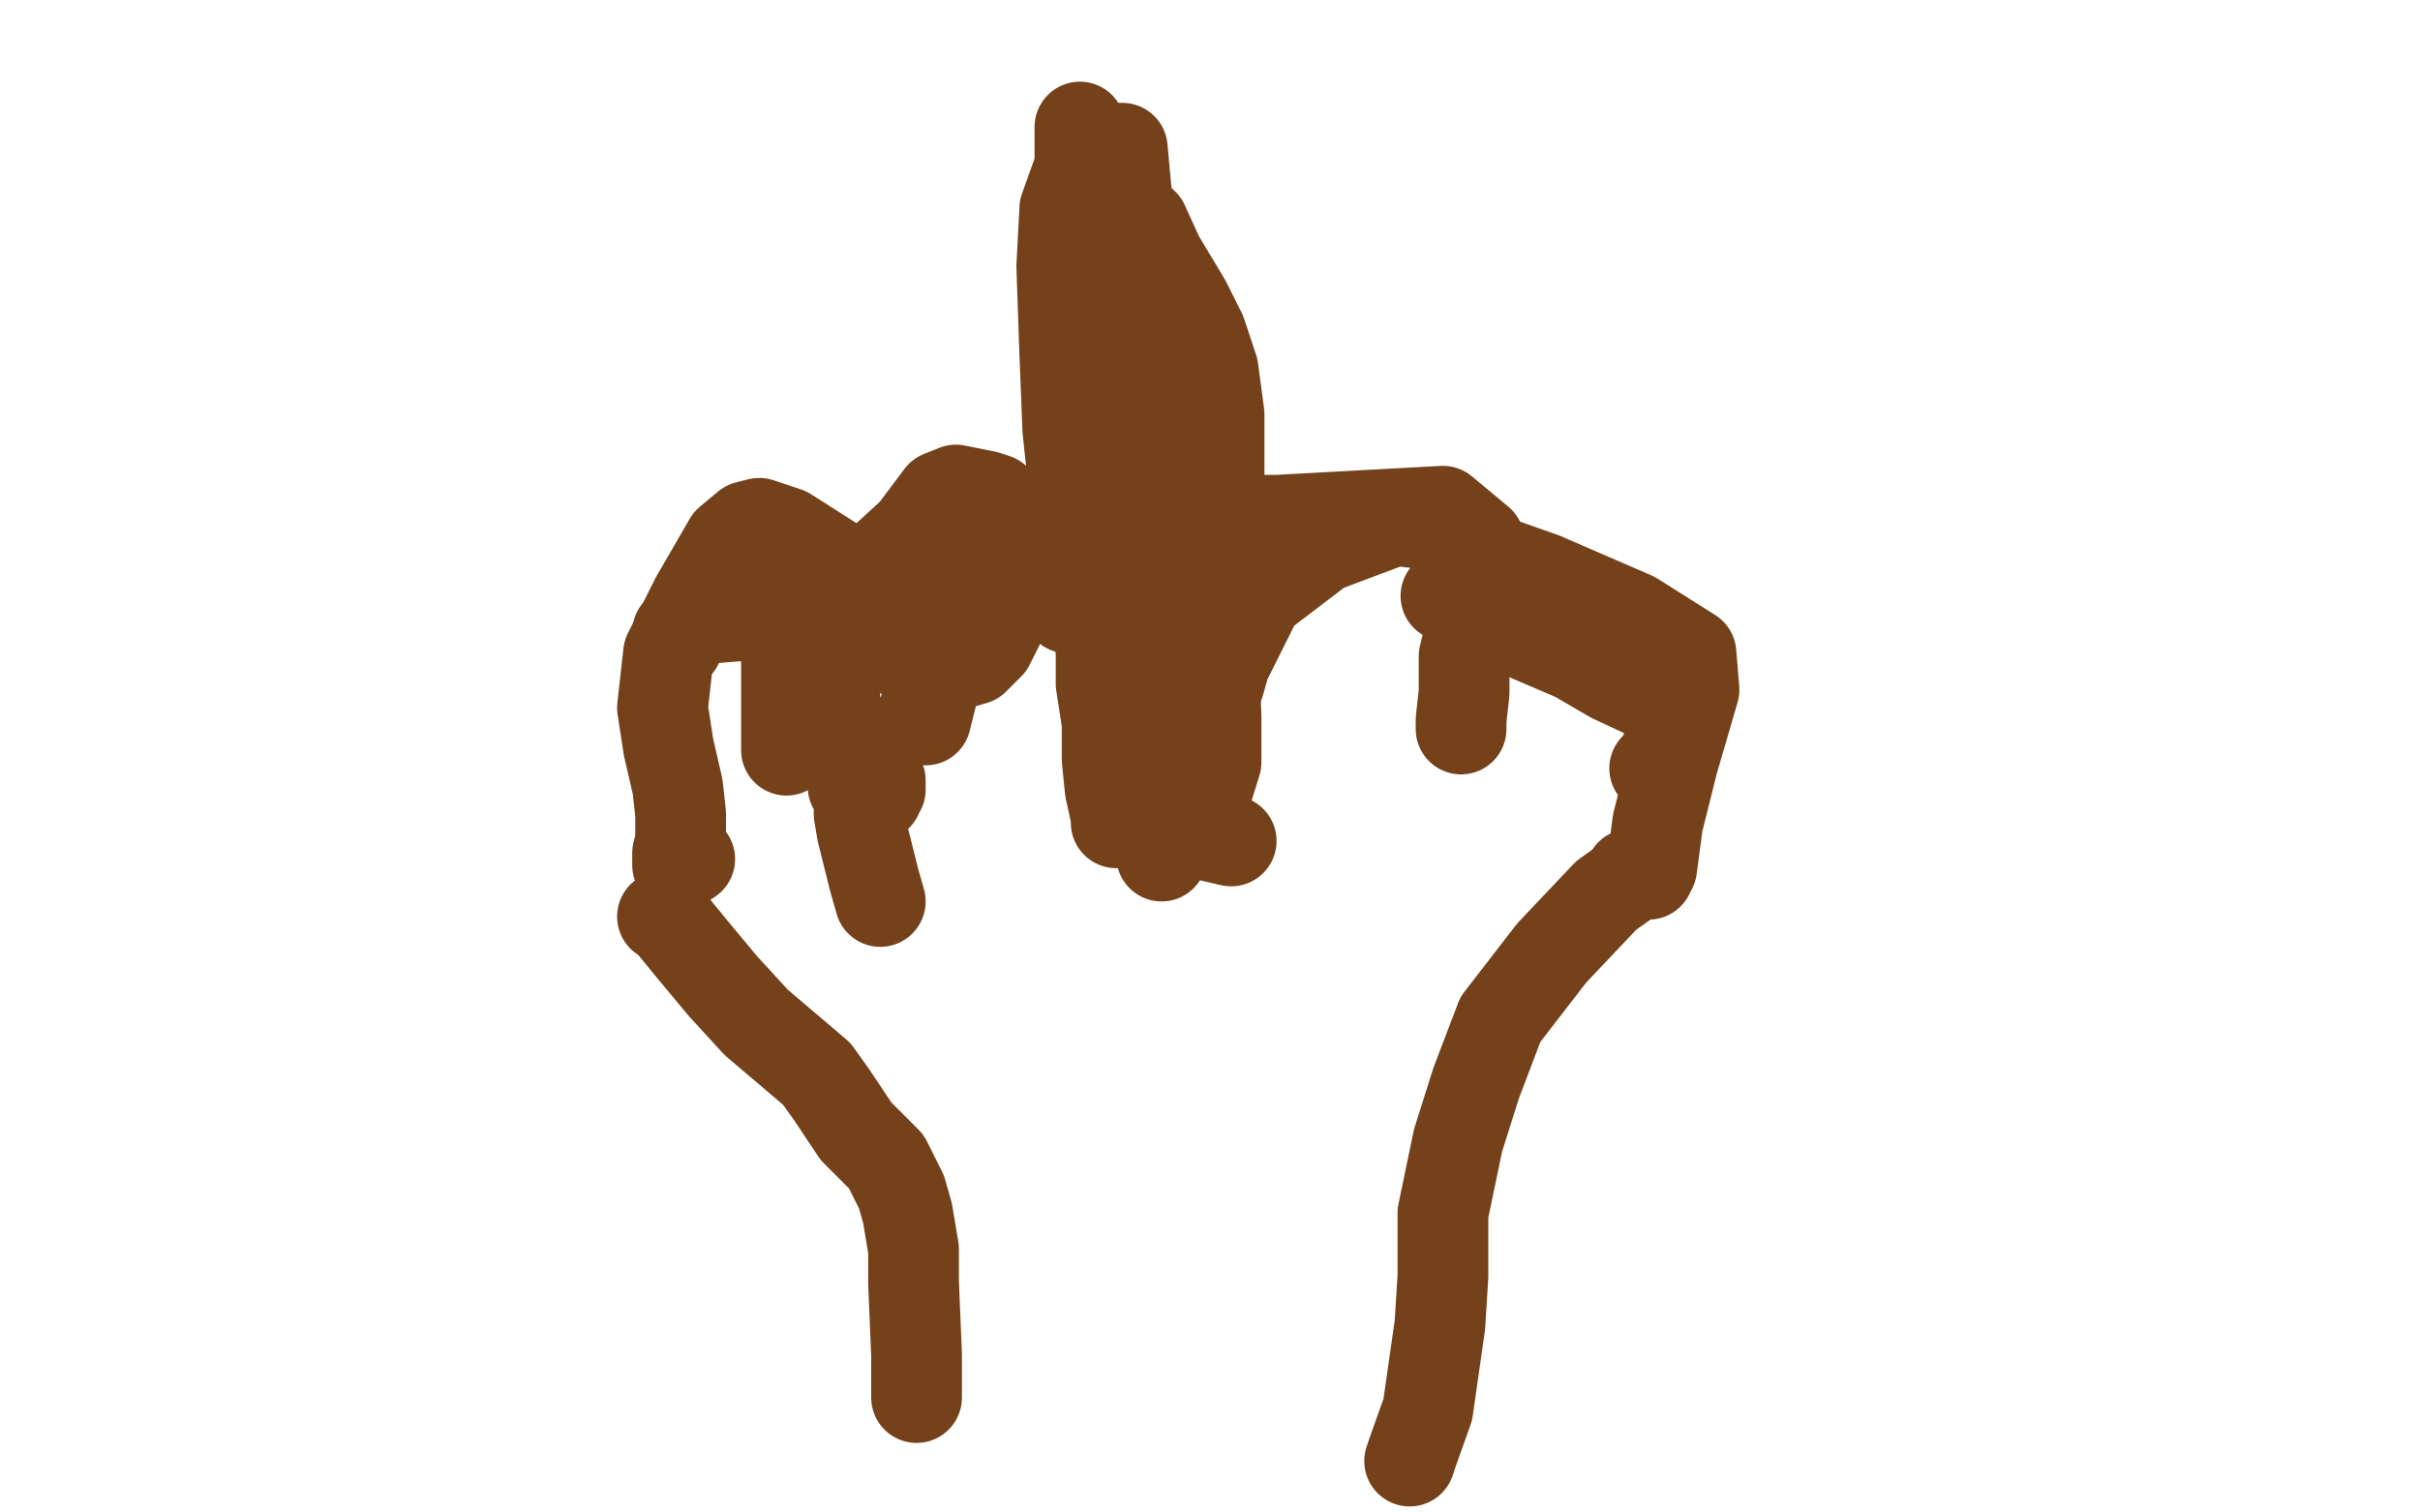
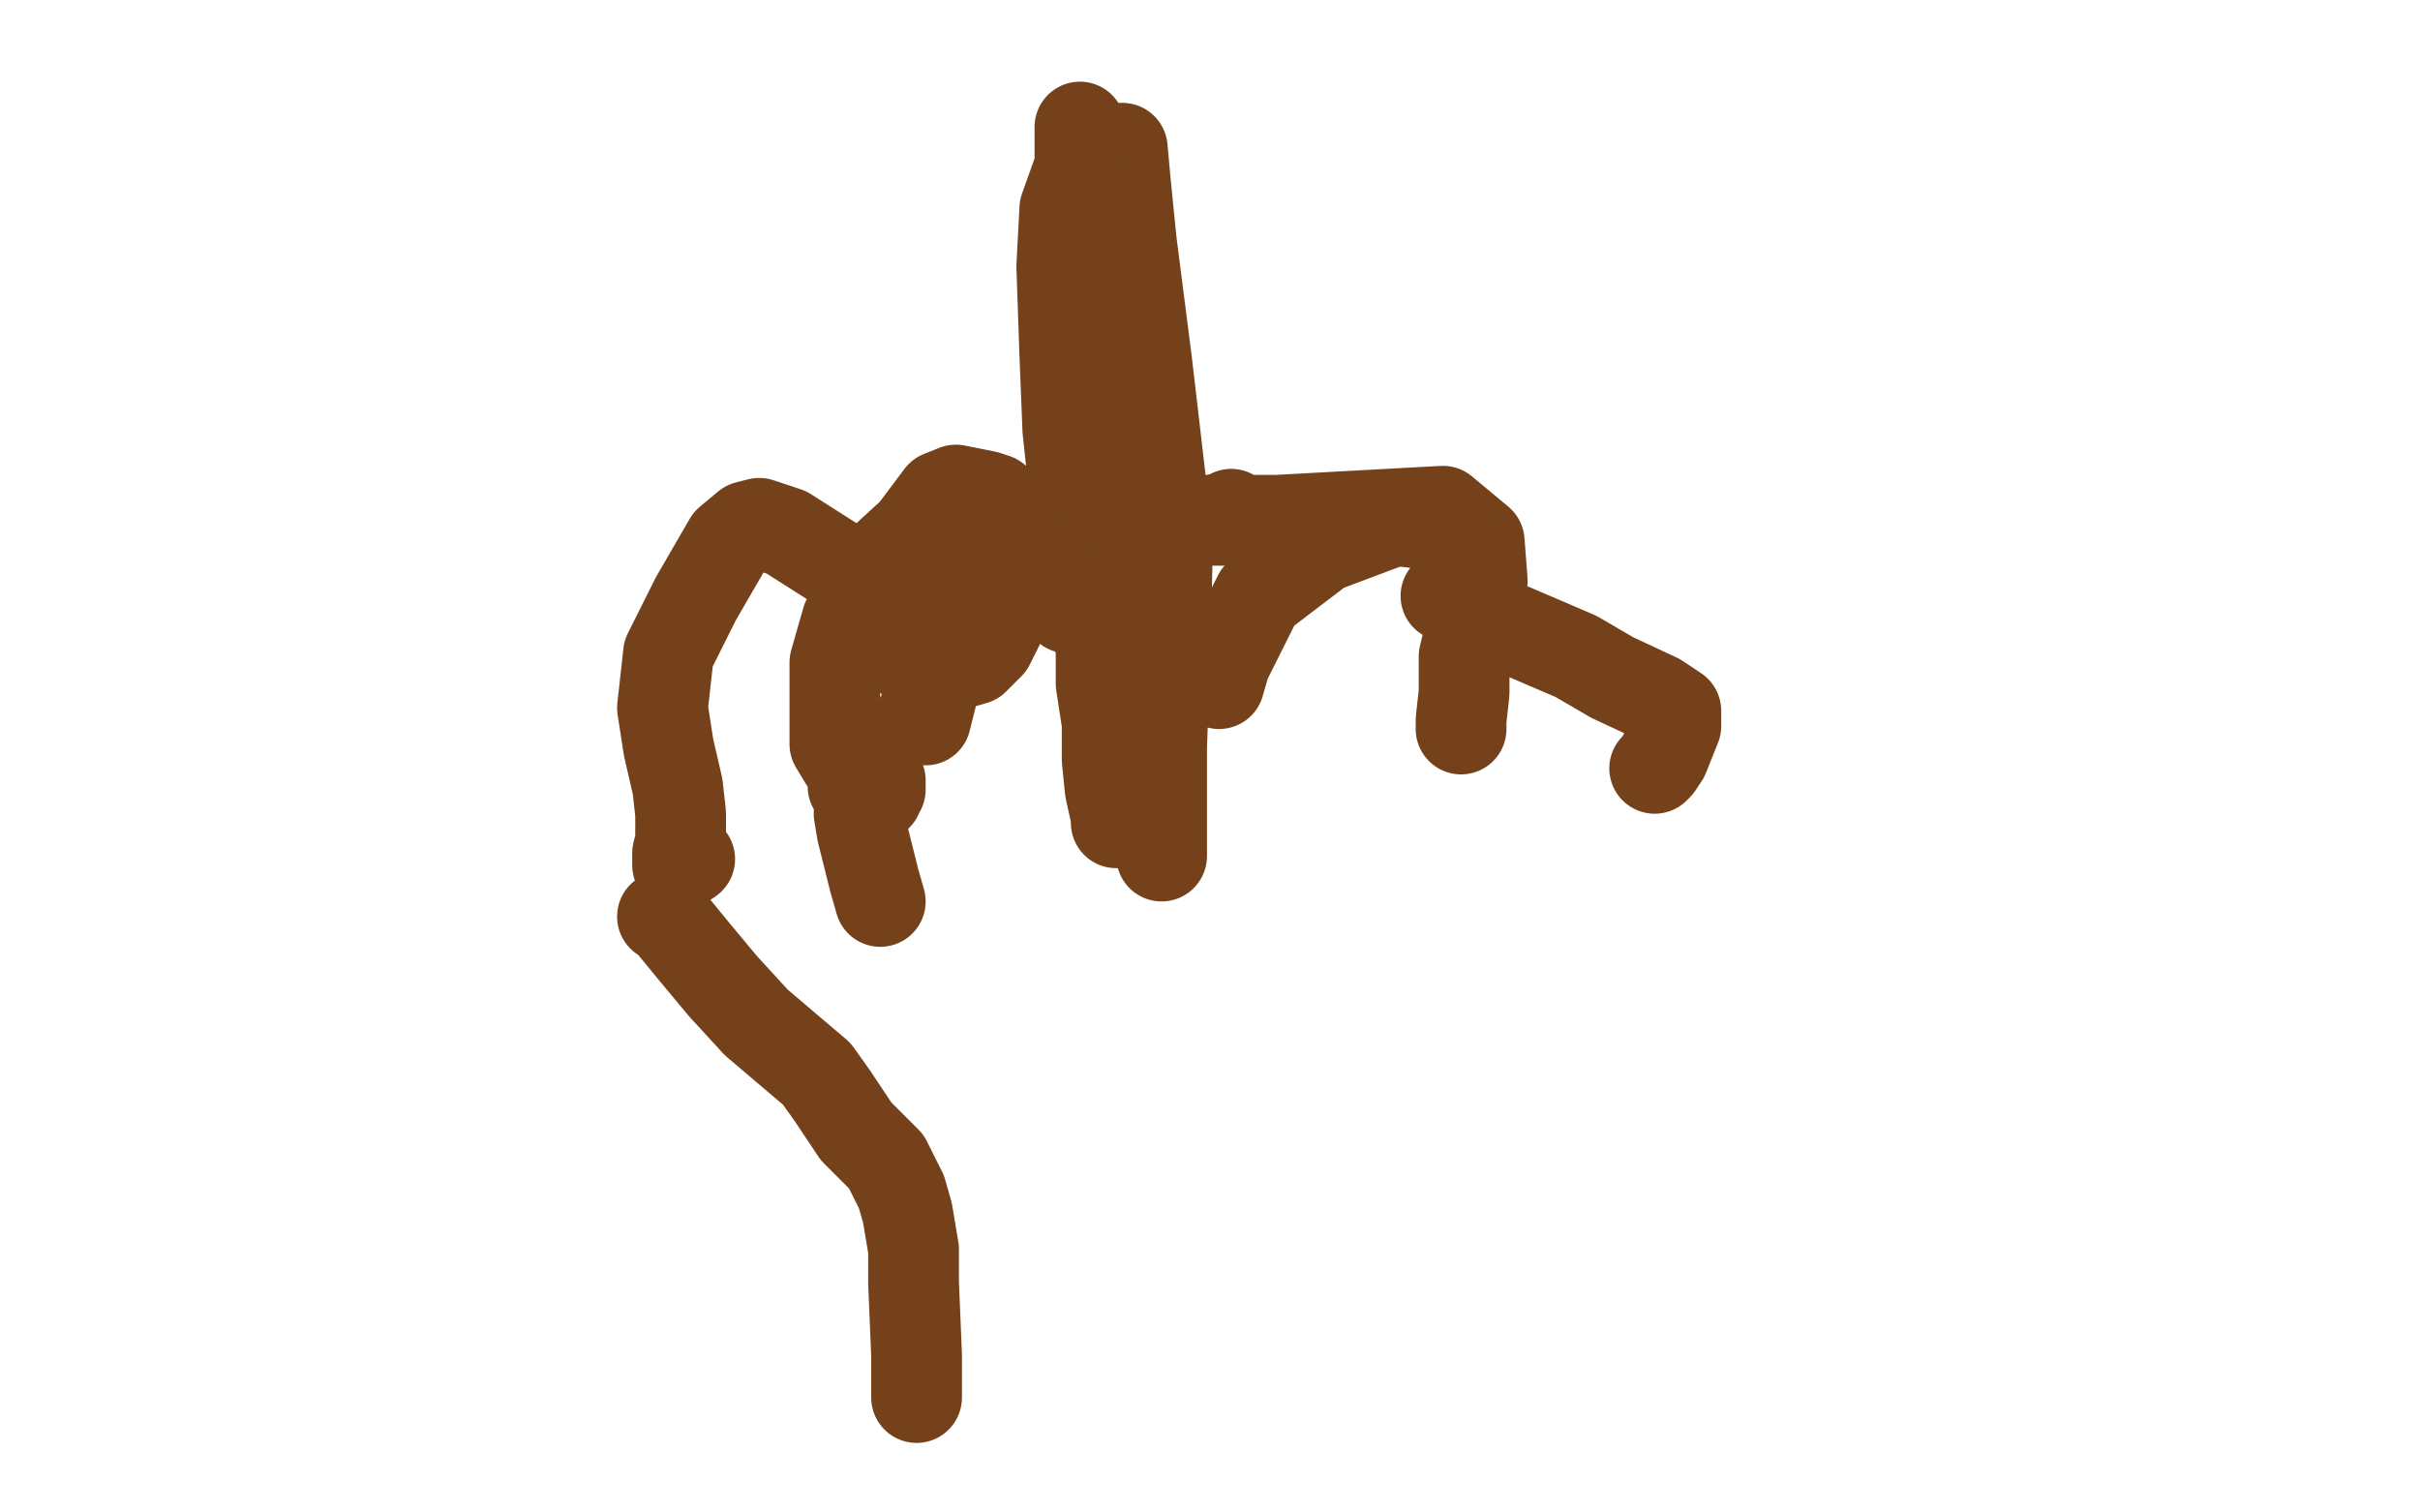
<svg xmlns="http://www.w3.org/2000/svg" width="800" height="500" version="1.1" style="stroke-antialiasing: false">
  <desc>This SVG has been created on https://colorillo.com/</desc>
  <rect x="0" y="0" width="800" height="500" style="fill: rgb(255,255,255); stroke-width:0" />
  <polyline points="370,49 371,49 371,49 372,60 372,60 374,80 374,80 379,119 379,119 386,179 386,179 385,219 385,219 384,247 384,247 384,265 384,265 384,275 384,275 384,283 384,283 384,282" style="fill: none; stroke: #74411a; stroke-width: 30; stroke-linejoin: round; stroke-linecap: round; stroke-antialiasing: false; stroke-antialias: 0; opacity: 1.0" />
  <polyline points="357,42 357,47 357,47 357,55 357,55 352,69 352,69 351,88 351,88 352,117 352,117 353,142 353,142 355,161 355,161 357,172 357,172 358,185 358,185 362,202 362,202 364,215 364,215 364,226 364,226 366,239 366,239 366,251 366,251 367,261 367,261 369,270 369,270 369,272" style="fill: none; stroke: #74411a; stroke-width: 30; stroke-linejoin: round; stroke-linecap: round; stroke-antialiasing: false; stroke-antialias: 0; opacity: 1.0" />
  <polyline points="353,201 353,199 353,199 350,194 350,194 337,177 337,177 329,165 329,165 326,164 326,164 316,162 316,162 311,164 311,164 302,176 302,176 290,187 290,187 280,205 280,205 276,219 276,219 276,240 276,240 276,246 276,246 279,251 285,256 290,257 291,258 291,261 290,262 290,263 289,263 284,263 282,260" style="fill: none; stroke: #74411a; stroke-width: 30; stroke-linejoin: round; stroke-linecap: round; stroke-antialiasing: false; stroke-antialias: 0; opacity: 1.0" />
  <polyline points="282,195 286,193 286,193 282,190 282,190 260,176 260,176 251,173 251,173 247,174 247,174 241,179 241,179 230,198 230,198 221,216 221,216 219,234 219,234 221,247 221,247 224,260 224,260 225,269 225,269 225,272 225,272 225,274 225,275 225,278 224,282 224,286 225,286 228,284" style="fill: none; stroke: #74411a; stroke-width: 30; stroke-linejoin: round; stroke-linecap: round; stroke-antialiasing: false; stroke-antialias: 0; opacity: 1.0" />
  <polyline points="407,170 406,171 406,171 400,172 400,172 399,172 399,172 422,172 422,172 477,169 477,169 489,179 489,179 490,192 490,192 484,217 484,217 484,229 484,229 483,238 483,238 483,241 483,241" style="fill: none; stroke: #74411a; stroke-width: 30; stroke-linejoin: round; stroke-linecap: round; stroke-antialiasing: false; stroke-antialias: 0; opacity: 1.0" />
-   <polyline points="493,185 510,191 510,191 540,204 540,204 559,216 559,216 560,228 560,228 553,252 553,252 548,272 548,272 546,287 546,287 545,289 545,289 540,289 540,289 539,289 539,289" style="fill: none; stroke: #74411a; stroke-width: 30; stroke-linejoin: round; stroke-linecap: round; stroke-antialiasing: false; stroke-antialias: 0; opacity: 1.0" />
  <polyline points="284,269 285,275 285,275 289,291 289,291 291,298 291,298" style="fill: none; stroke: #74411a; stroke-width: 30; stroke-linejoin: round; stroke-linecap: round; stroke-antialiasing: false; stroke-antialias: 0; opacity: 1.0" />
  <polyline points="219,303 220,303 220,303 229,314 229,314 239,326 239,326 250,338 250,338 270,355 270,355 275,362 275,362 283,374 283,374 293,384 293,384 298,394 298,394 300,401 300,401 302,413 302,413 302,424 302,424 303,448 303,461 303,462" style="fill: none; stroke: #74411a; stroke-width: 30; stroke-linejoin: round; stroke-linecap: round; stroke-antialiasing: false; stroke-antialias: 0; opacity: 1.0" />
-   <polyline points="538,291 531,296 531,296 513,315 513,315 496,337 496,337 488,358 488,358 482,377 482,377 477,401 477,401 477,422 477,422 476,438 476,438 472,466 472,466 467,480 467,480 466,483 466,483" style="fill: none; stroke: #74411a; stroke-width: 30; stroke-linejoin: round; stroke-linecap: round; stroke-antialiasing: false; stroke-antialias: 0; opacity: 1.0" />
-   <polyline points="407,278 394,275 394,275 393,274 397,268 402,252 402,237 401,212 401,188 403,159 403,137 401,122 397,110 392,100 383,85 378,74 369,66 366,65 363,65" style="fill: none; stroke: #74411a; stroke-width: 30; stroke-linejoin: round; stroke-linecap: round; stroke-antialiasing: false; stroke-antialias: 0; opacity: 1.0" />
  <polyline points="304,238 306,238 306,238 309,226 309,226 309,196 309,196 309,190 309,190 313,190 313,190 322,188 322,188 331,196 331,196 331,197 331,197 331,205 331,205 327,213 327,213 326,214 326,214 322,218 322,218 315,220 306,220 303,220" style="fill: none; stroke: #74411a; stroke-width: 30; stroke-linejoin: round; stroke-linecap: round; stroke-antialiasing: false; stroke-antialias: 0; opacity: 1.0" />
-   <polyline points="260,248 260,239 260,239 260,227 260,227 260,215 260,215 260,206 260,206 258,203 258,203 252,203 252,203 239,204 239,204 228,205 228,205 224,209 224,209 224,213 224,213" style="fill: none; stroke: #74411a; stroke-width: 30; stroke-linejoin: round; stroke-linecap: round; stroke-antialiasing: false; stroke-antialias: 0; opacity: 1.0" />
  <polyline points="403,226 405,219 405,219 416,197 416,197 437,181 437,181 461,172 461,172 478,174 478,174 480,174 480,174 484,183 484,183 487,194 487,194 483,197 483,197 480,197 480,197 478,197 478,197" style="fill: none; stroke: #74411a; stroke-width: 30; stroke-linejoin: round; stroke-linecap: round; stroke-antialiasing: false; stroke-antialias: 0; opacity: 1.0" />
  <polyline points="489,203 493,205 493,205 521,217 521,217 533,224 533,224 548,231 548,231 554,235 554,235 554,240 554,240 550,250 550,250 548,253 547,254" style="fill: none; stroke: #74411a; stroke-width: 30; stroke-linejoin: round; stroke-linecap: round; stroke-antialiasing: false; stroke-antialias: 0; opacity: 1.0" />
</svg>